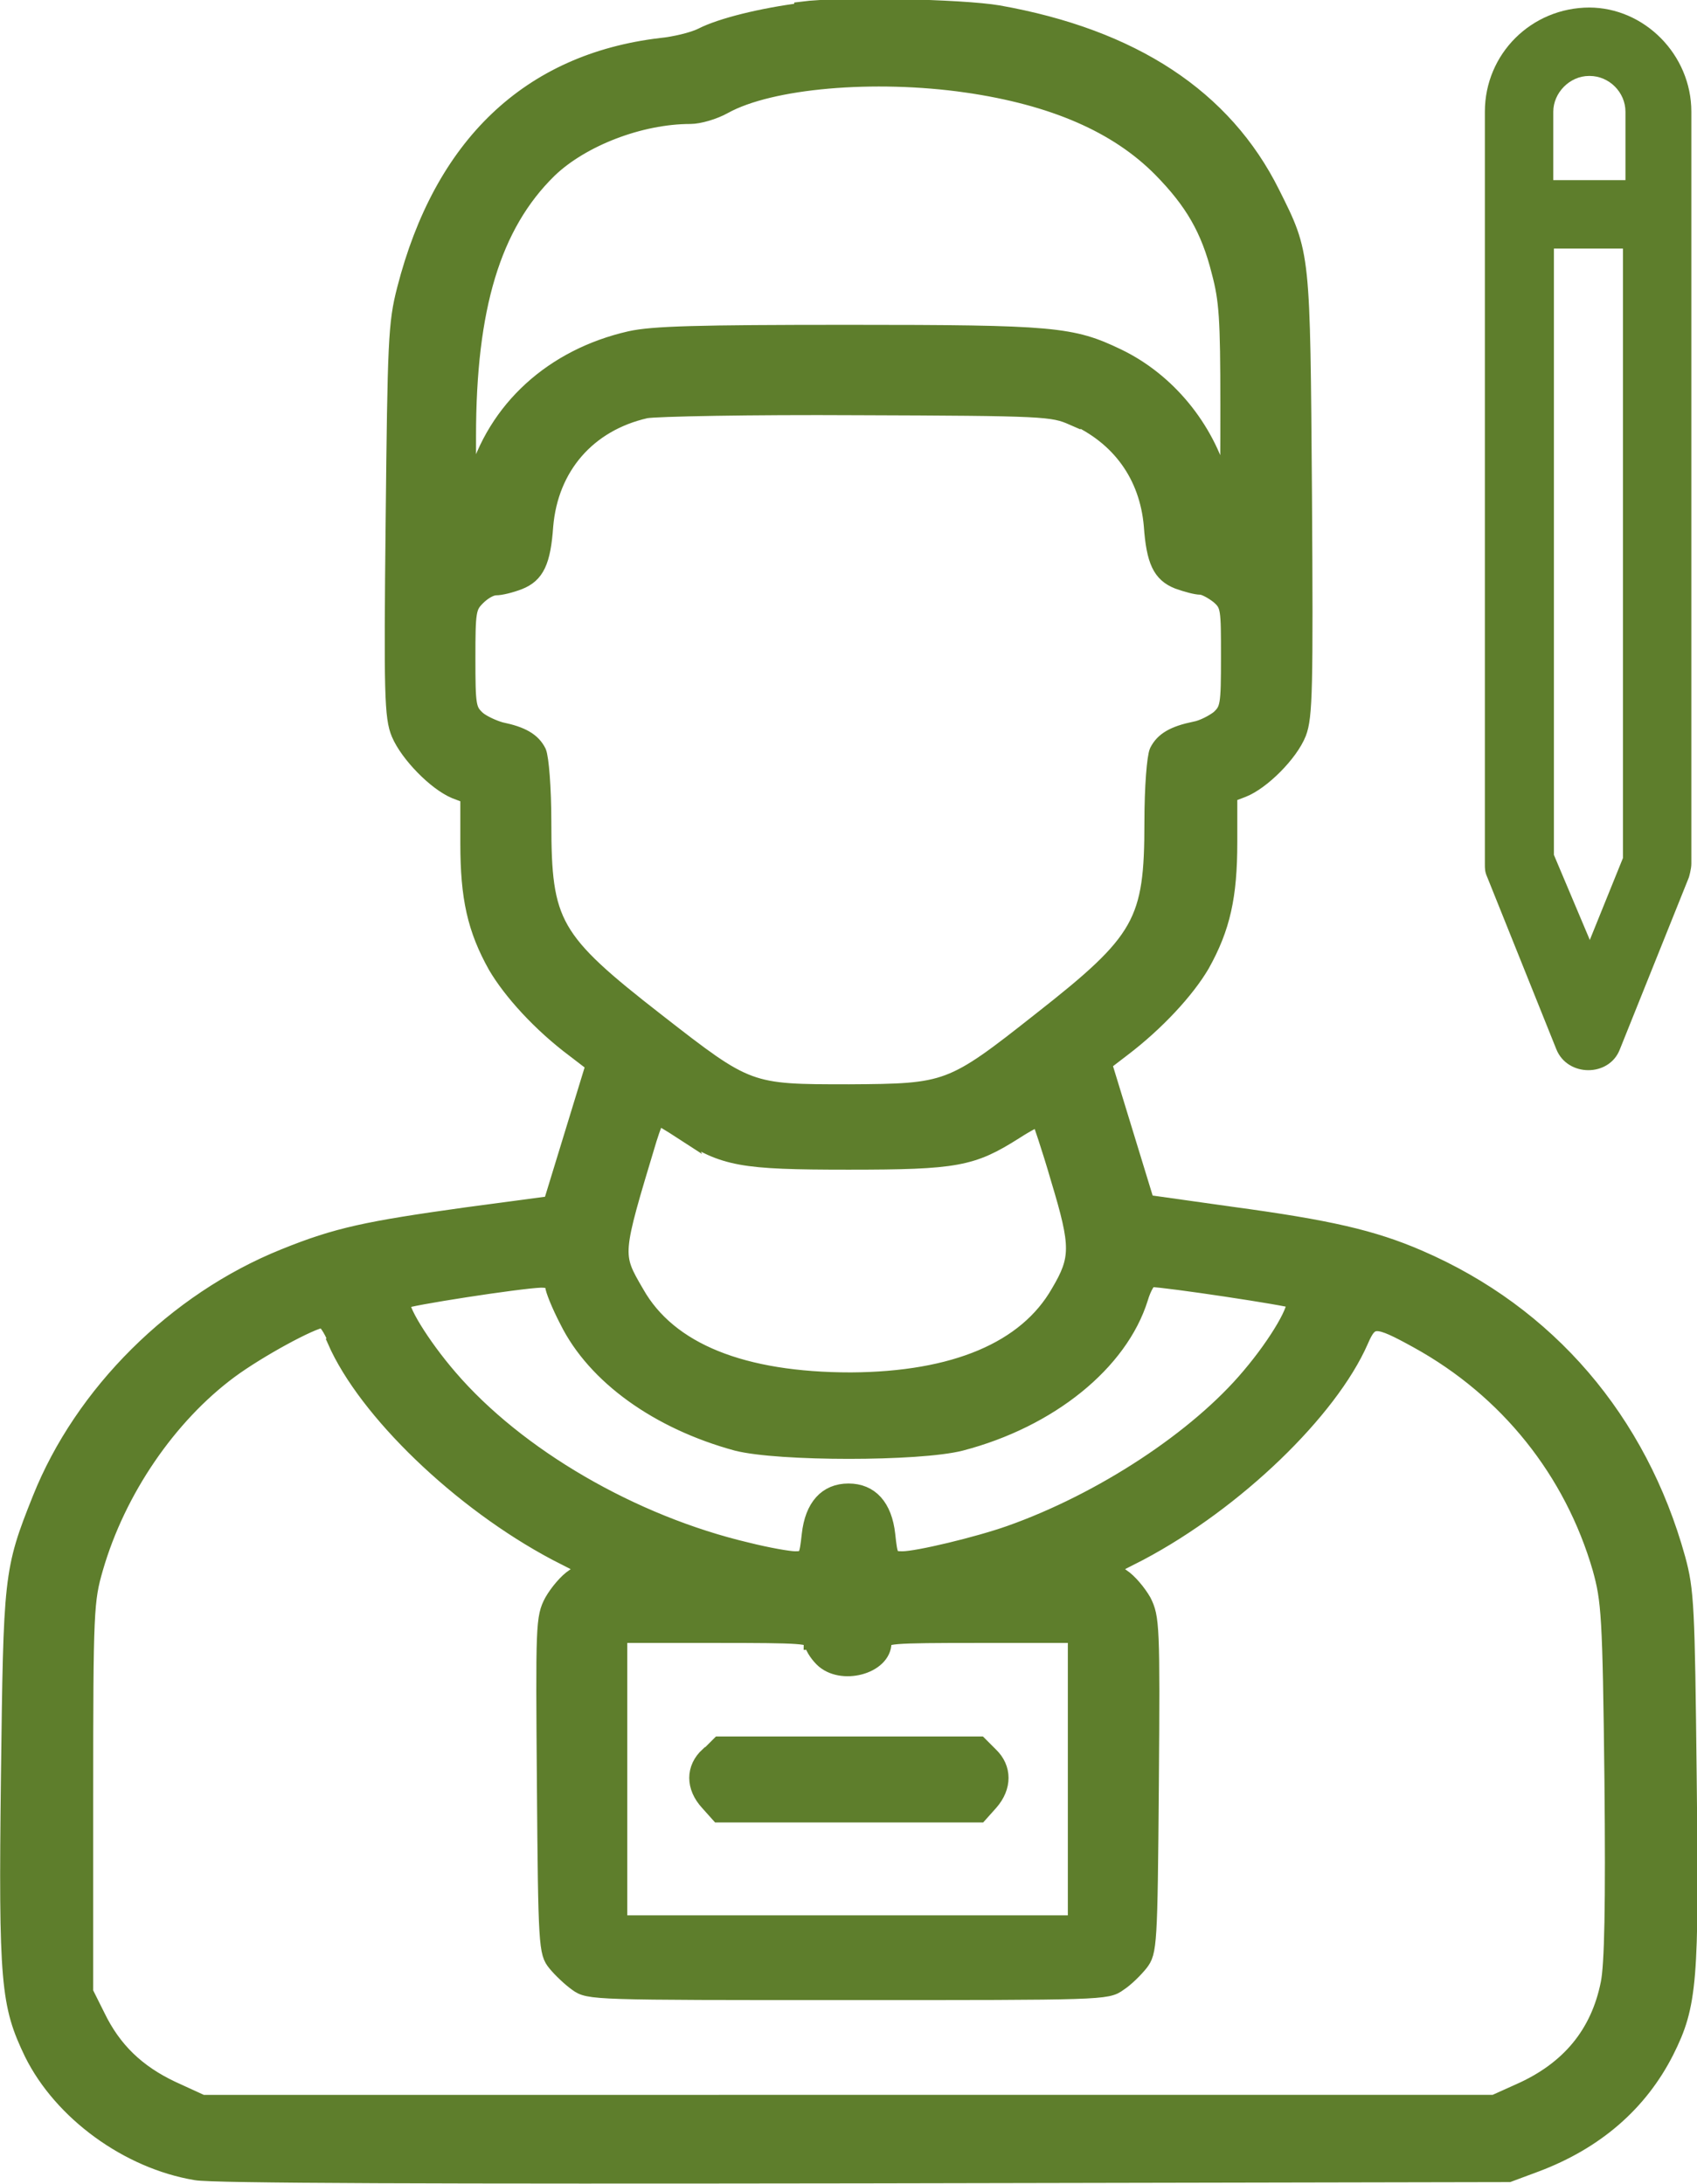
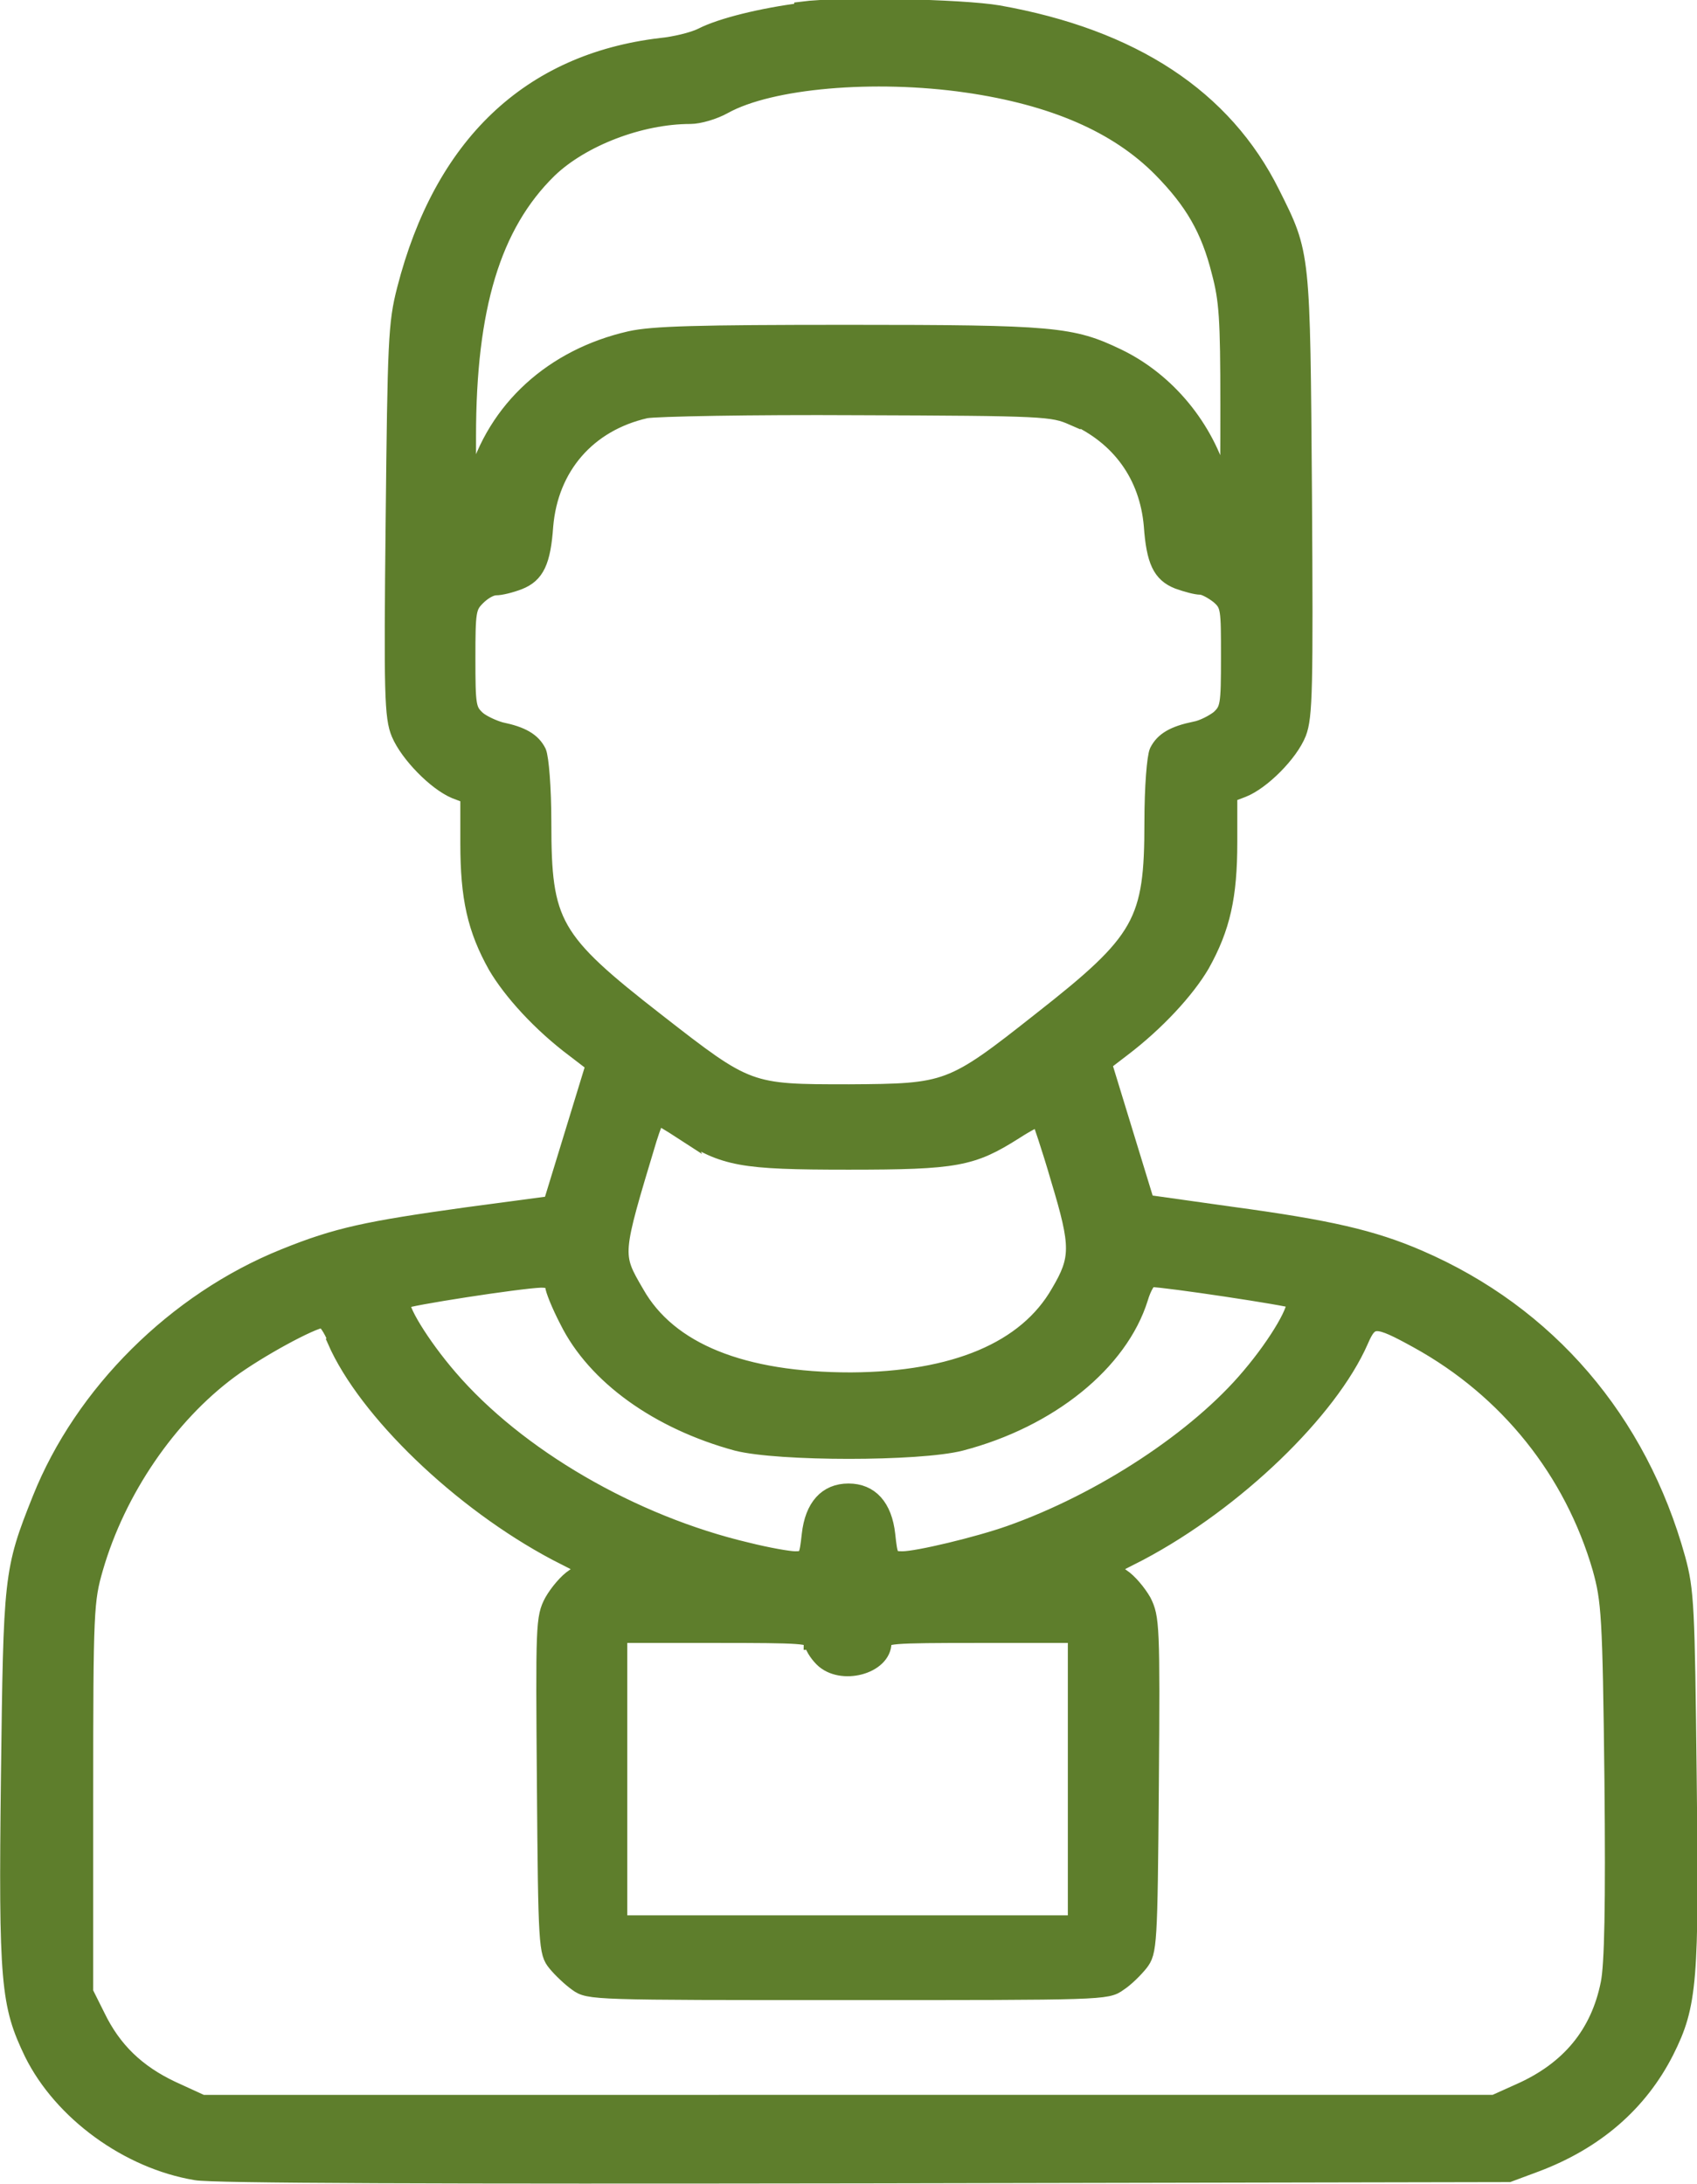
<svg xmlns="http://www.w3.org/2000/svg" id="a" viewBox="0 0 27.04 34.79">
  <defs>
    <style>.b,.c{fill:#5e7e2c;}.c{stroke:#5e7e2c;stroke-miterlimit:10;stroke-width:.25px;}</style>
  </defs>
  <path class="c" d="M12.78,.17c-.63,.08-1.29,.24-1.6,.4-.14,.07-.44,.14-.65,.16-2.1,.25-3.49,1.58-4.08,3.88-.14,.54-.15,.83-.18,3.69-.03,2.75-.02,3.13,.09,3.39,.14,.33,.58,.78,.89,.91l.21,.08v.76c0,.86,.11,1.36,.44,1.95,.24,.41,.71,.93,1.26,1.34l.3,.23-.34,1.11-.34,1.11-1.35,.18c-1.58,.22-2.06,.32-2.9,.66-1.74,.7-3.22,2.18-3.89,3.86-.46,1.15-.46,1.23-.5,4.43-.04,3.29,0,3.63,.37,4.4,.47,.95,1.53,1.72,2.61,1.9,.26,.05,3.84,.06,10.66,.05l10.26-.02,.43-.16c.96-.36,1.66-.97,2.08-1.8,.37-.74,.4-1.11,.36-4.38-.03-2.7-.04-2.96-.18-3.47-.61-2.2-2.06-3.9-4.12-4.79-.74-.32-1.44-.48-2.99-.69l-1.35-.19-.34-1.11-.34-1.11,.3-.23c.54-.41,1.02-.93,1.26-1.34,.33-.59,.44-1.09,.44-1.95v-.76l.21-.08c.31-.12,.76-.57,.89-.9,.1-.26,.11-.7,.09-3.8-.03-3.88-.02-3.82-.51-4.8-.76-1.53-2.22-2.49-4.36-2.87-.58-.1-2.52-.14-3.13-.06Zm2.62,1.18c1.38,.2,2.4,.64,3.1,1.35,.5,.51,.76,.95,.93,1.63,.12,.45,.14,.74,.14,2.11,0,1.51,0,1.57-.11,1.24-.24-.87-.86-1.62-1.65-2-.73-.35-1.01-.38-4.29-.38-2.42,0-3.12,.02-3.48,.1-1.23,.28-2.15,1.11-2.47,2.26-.11,.37-.11,.36-.11-.71,0-2.04,.39-3.36,1.29-4.24,.52-.5,1.45-.86,2.25-.86,.14,0,.38-.07,.54-.16,.74-.41,2.39-.55,3.86-.34Zm1.69,5.28c.75,.33,1.19,.95,1.26,1.74,.04,.57,.14,.78,.42,.89,.14,.05,.29,.09,.36,.09,.06,0,.19,.07,.29,.15,.16,.14,.16,.2,.16,.97s-.01,.83-.16,.97c-.09,.07-.26,.16-.38,.18-.34,.07-.51,.17-.6,.35-.04,.09-.08,.56-.08,1.13,0,1.59-.16,1.88-1.78,3.15-1.43,1.13-1.48,1.14-3.05,1.15-1.6,0-1.61,0-3.06-1.13-1.67-1.3-1.81-1.55-1.81-3.16,0-.57-.04-1.03-.08-1.13-.09-.18-.26-.28-.6-.35-.11-.03-.29-.11-.37-.18-.15-.14-.16-.2-.16-.96s.01-.82,.16-.97c.09-.09,.21-.16,.29-.16s.24-.04,.37-.09c.28-.11,.38-.32,.42-.89,.08-.94,.68-1.63,1.6-1.84,.15-.03,1.67-.06,3.37-.05,3,.01,3.11,.02,3.43,.16Zm-6.22,11.4c.68,.43,.93,.48,2.65,.48s1.97-.05,2.65-.48c.2-.13,.38-.22,.39-.21,.01,.02,.16,.45,.31,.97,.32,1.06,.32,1.26,0,1.8-.52,.91-1.66,1.39-3.31,1.4-1.73,0-2.9-.47-3.42-1.39-.36-.62-.36-.59,.2-2.45,.06-.19,.12-.35,.14-.35s.19,.1,.39,.23Zm-2.06,2.45c0,.06,.1,.31,.23,.56,.44,.89,1.45,1.61,2.7,1.95,.67,.17,2.9,.17,3.57,0,1.42-.37,2.54-1.28,2.86-2.31,.05-.17,.13-.3,.17-.3,.23,0,2.22,.3,2.27,.34,.09,.08-.25,.67-.7,1.2-.83,.99-2.35,1.99-3.82,2.51-.51,.18-1.47,.41-1.71,.41-.19,0-.2-.02-.24-.39-.05-.45-.27-.69-.62-.69s-.57,.24-.62,.69c-.04,.36-.05,.39-.23,.39-.1,0-.44-.06-.76-.14-1.83-.43-3.67-1.5-4.75-2.76-.44-.51-.82-1.13-.74-1.21,.05-.05,1.86-.33,2.2-.34,.14,0,.19,.03,.19,.1Zm-3.47,.88c.49,1.12,1.99,2.57,3.52,3.38l.47,.24-.19,.14c-.11,.07-.26,.25-.34,.39-.14,.26-.14,.38-.12,2.93,.02,2.57,.03,2.67,.17,2.84,.08,.1,.24,.25,.34,.32,.19,.14,.26,.14,4.32,.14s4.13,0,4.32-.14c.11-.07,.26-.22,.34-.32,.14-.18,.15-.28,.17-2.84,.02-2.55,.01-2.67-.12-2.93-.08-.14-.23-.32-.34-.39l-.19-.14,.47-.24c1.53-.81,3.03-2.26,3.52-3.38,.16-.37,.24-.37,.91,0,1.43,.79,2.46,2.08,2.91,3.63,.14,.51,.16,.73,.19,3.37,.02,2.01,0,2.95-.06,3.24-.16,.8-.63,1.37-1.42,1.72l-.4,.18H3.22l-.48-.22c-.55-.26-.93-.62-1.19-1.16l-.19-.38v-3.11c0-2.99,.01-3.13,.16-3.65,.36-1.24,1.17-2.42,2.14-3.14,.46-.34,1.31-.8,1.48-.81,.04,0,.14,.14,.21,.32Zm7.6,4.8c0,.06,.07,.18,.16,.27,.3,.3,.98,.12,.98-.26,0-.11,.1-.12,1.53-.12h1.53v4.59h-7.27v-4.59h1.53c1.39,0,1.53,.01,1.53,.11Z" />
-   <path class="c" d="M11.28,27.96c-.23,.21-.23,.51,0,.76l.17,.19h4.16l.17-.19c.22-.25,.22-.55,0-.76l-.17-.17h-4.15l-.17,.17Z" />
-   <path class="b" d="M25.33,.12c-.93,0-1.67,.74-1.67,1.66V13.76c0,.09,0,.13,.04,.22l1.1,2.74c.18,.44,.84,.44,1.01,0l1.1-2.74s.04-.13,.04-.22V1.78c0-.91-.75-1.66-1.63-1.66Zm0,1.09c.31,0,.57,.26,.57,.57v1.09h-1.15V1.78c0-.3,.26-.57,.57-.57Zm0,13.76l-.57-1.35V3.96h1.1V13.67l-.53,1.31Z" />
</svg>